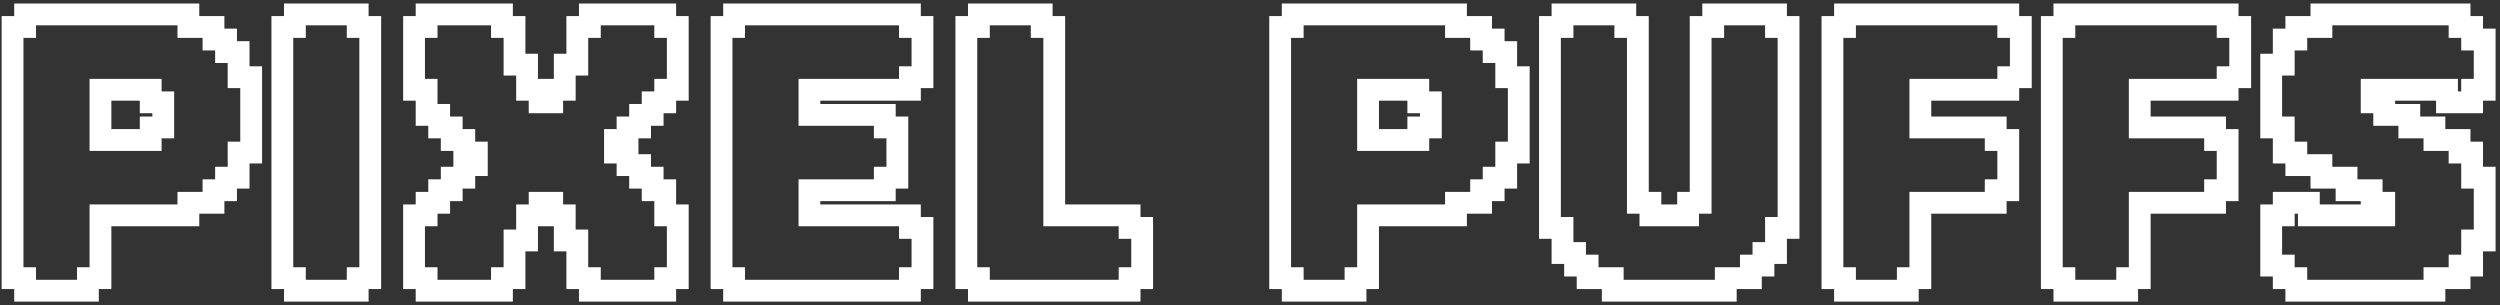
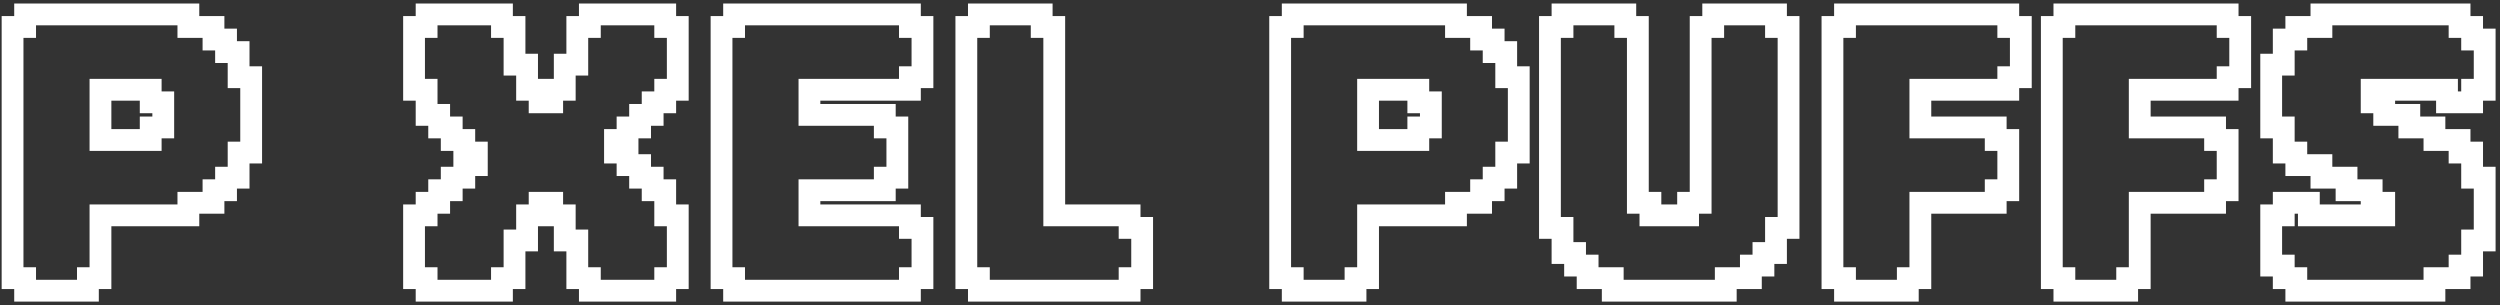
<svg xmlns="http://www.w3.org/2000/svg" width="344" height="42" viewBox="0 0 344 42" fill="none">
  <rect x="0" y="0" width="344" height="42" fill="#333333" stroke="none" />
  <path d="M339.936 0.484V2.212H341.663V3.94H343.392V13.852H341.663V15.58H335.207V13.852H329.567V14.308H333.023V16.036H336.479V17.764H339.936V19.492H341.663V22.948H343.392V34.588H341.663V38.044H339.936V39.773H336.479V41.5H314.472V39.773H312.743V38.044H311.016V28.132H312.743V26.404H319.199V28.132H324.84V27.676H321.384V25.948H317.928V24.22H314.472V22.492H312.743V19.036H311.016V7.396H312.743V3.94H314.472V2.212H317.928V0.484H339.936ZM320.928 5.212H317.472V6.94H315.743V10.396H314.016V16.036H315.743V19.492H317.472V21.22H320.928V22.948H324.384V24.676H327.84V26.404H329.567V31.132H316.199V29.404H315.743V31.132H314.016V35.044H315.743V36.773H317.472V38.5H333.479V36.773H336.936V35.044H338.663V31.588H340.392V25.948H338.663V22.492H336.936V20.764H333.479V19.036H330.023V17.308H326.567V15.58H324.84V10.852H338.207V12.58H338.663V10.852H340.392V6.94H338.663V5.212H336.936V3.484H320.928V5.212Z" fill="white" />
  <path d="M308.022 0.484V2.212H309.751V12.124H308.022V13.852H295.927V16.036H306.295V17.764H308.022V27.676H306.295V29.404H295.927V39.773H294.198V41.5H282.559V39.773H280.83V2.212H282.559V0.484H308.022ZM285.559 5.212H283.83V36.773H285.559V38.5H291.198V36.773H292.927V26.404H303.295V24.676H305.022V20.764H303.295V19.036H292.927V10.852H305.022V9.124H306.751V5.212H305.022V3.484H285.559V5.212Z" fill="white" />
  <path d="M277.838 0.484V2.212H279.565V12.124H277.838V13.852H265.741V16.036H276.109V17.764H277.838V27.676H276.109V29.404H265.741V39.773H264.014V41.5H252.373V39.773H250.646V2.212H252.373V0.484H277.838ZM255.373 5.212H253.646V36.773H255.373V38.5H261.014V36.773H262.741V26.404H273.109V24.676H274.838V20.764H273.109V19.036H262.741V10.852H274.838V9.124H276.565V5.212H274.838V3.484H255.373V5.212Z" fill="white" />
  <path d="M225.141 0.484V2.212H226.869V26.404H228.597V28.132H230.781V26.404H232.509V2.212H234.237V0.484H245.877V2.212H247.605V32.86H245.877V36.316H244.149V38.044H242.421V39.773H238.965V41.5H220.413V39.773H216.957V38.044H215.229V36.316H213.501V32.86H211.773V2.212H213.501V0.484H225.141ZM216.501 5.212H214.773V29.86H216.501V33.316H218.229V35.044H219.957V36.773H223.413V38.5H235.965V36.773H239.421V35.044H241.149V33.316H242.877V29.86H244.605V5.212H242.877V3.484H237.237V5.212H235.509V29.404H233.781V31.132H225.597V29.404H223.869V5.212H222.141V3.484H216.501V5.212Z" fill="white" />
  <path d="M201.843 0.484V2.212H205.299V3.94H207.026V5.668H208.755V9.124H210.482V22.492H208.755V25.948H207.026V27.676H205.299V29.404H201.843V31.132H189.746V39.773H188.019V41.5H176.379V39.773H174.65V2.212H176.379V0.484H201.843ZM179.379 5.212H177.65V36.773H179.379V38.5H185.019V36.773H186.746V28.132H198.843V26.404H202.299V24.676H204.026V22.948H205.755V19.492H207.482V12.124H205.755V8.668H204.026V6.94H202.299V5.212H198.843V3.484H179.379V5.212ZM196.658 10.852V12.58H198.387V19.036H196.658V20.764H186.746V10.852H196.658ZM189.746 17.764H193.658V16.036H195.387V15.58H193.658V13.852H189.746V17.764Z" fill="white" />
  <path d="M144.836 0.484V2.212H146.564V28.132H156.932V29.86H158.66V39.773H156.932V41.5H133.196V39.773H131.468V2.212H133.196V0.484H144.836ZM136.196 5.212H134.468V36.773H136.196V38.5H153.932V36.773H155.66V32.86H153.932V31.132H143.564V5.212H141.836V3.484H136.196V5.212Z" fill="white" />
  <path d="M126.703 0.484V2.212H128.431V12.124H126.703V13.852H112.879V14.308H123.247V16.036H124.975V25.948H123.247V27.676H112.879V28.132H126.703V29.86H128.431V39.773H126.703V41.5H99.511V39.773H97.783V2.212H99.511V0.484H126.703ZM102.511 5.212H100.783V36.773H102.511V38.5H123.703V36.773H125.431V32.86H123.703V31.132H109.879V24.676H120.247V22.948H121.975V19.036H120.247V17.308H109.879V10.852H123.703V9.124H125.431V5.212H123.703V3.484H102.511V5.212Z" fill="white" />
  <path d="M60.201 5.212H58.473V10.852H60.201V14.308H61.929V16.036H63.657V17.764H65.385V19.492H67.113V24.22H65.385V25.948H63.657V27.676H61.929V29.404H60.201V31.132H58.473V36.773H60.201V38.5H67.569V36.773H69.297V31.588H71.025V28.132H72.753V26.404H77.481V28.132H79.209V31.588H80.936V36.773H82.665V38.5H90.033V36.773H91.761V31.132H90.033V27.676H88.305V25.948H86.577V24.22H84.849V22.492H83.121V17.764H84.849V16.036H86.577V14.308H88.305V12.58H90.033V10.852H91.761V5.212H90.033V3.484H82.665V5.212H80.936V10.396H79.209V13.852H77.481V15.58H72.753V13.852H71.025V10.396H69.297V5.212H67.569V3.484H60.201V5.212ZM87.849 21.22H89.577V22.948H91.305V24.676H93.033V28.132H94.761V39.773H93.033V41.5H79.665V39.773H77.936V34.588H76.209V31.132H74.025V34.588H72.297V39.773H70.569V41.5H57.201V39.773H55.473V28.132H57.201V26.404H58.929V24.676H60.657V22.948H62.385V20.764H60.657V19.036H58.929V17.308H57.201V13.852H55.473V2.212H57.201V0.484H70.569V2.212H72.297V7.396H74.025V10.852H76.209V7.396H77.936V2.212H79.665V0.484H93.033V2.212H94.761V13.852H93.033V15.58H91.305V17.308H89.577V19.036H87.849V21.22Z" fill="white" />
-   <path d="M50.719 0.484V2.212H52.446V39.773H50.719V41.5H39.078V39.773H37.351V2.212H39.078V0.484H50.719ZM42.078 5.212H40.351V36.773H42.078V38.5H47.719V36.773H49.446V5.212H47.719V3.484H42.078V5.212Z" fill="white" />
  <path d="M27.42 0.484V2.212H30.876V3.94H32.603V5.668H34.332V9.124H36.06V22.492H34.332V25.948H32.603V27.676H30.876V29.404H27.42V31.132H15.324V39.773H13.596V41.5H1.956V39.773H0.228V2.212H1.956V0.484H27.42ZM4.956 5.212H3.228V36.773H4.956V38.5H10.596V36.773H12.324V28.132H24.42V26.404H27.876V24.676H29.604V22.948H31.332V19.492H33.06V12.124H31.332V8.668H29.604V6.94H27.876V5.212H24.42V3.484H4.956V5.212ZM22.236 10.852V12.58H23.964V19.036H22.236V20.764H12.324V10.852H22.236ZM15.324 17.764H19.236V16.036H20.964V15.58H19.236V13.852H15.324V17.764Z" fill="white" />
</svg>